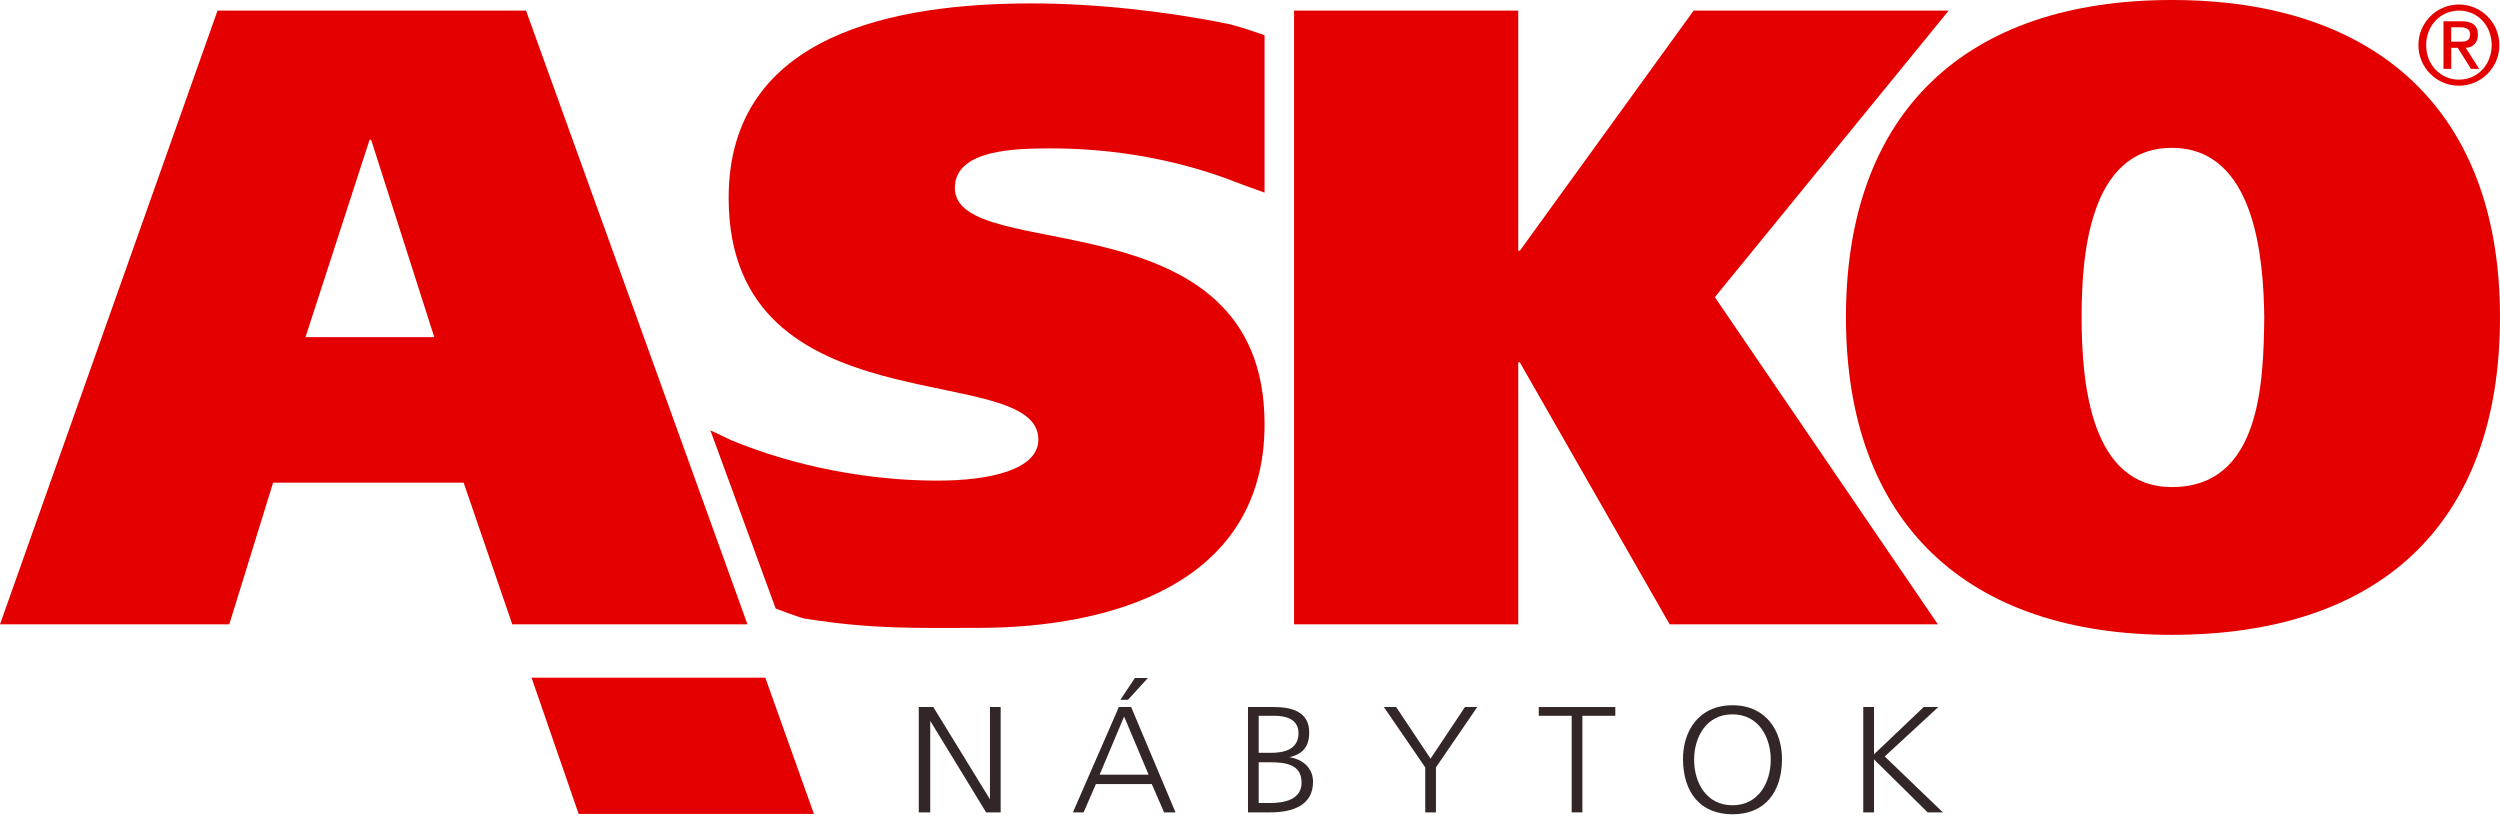
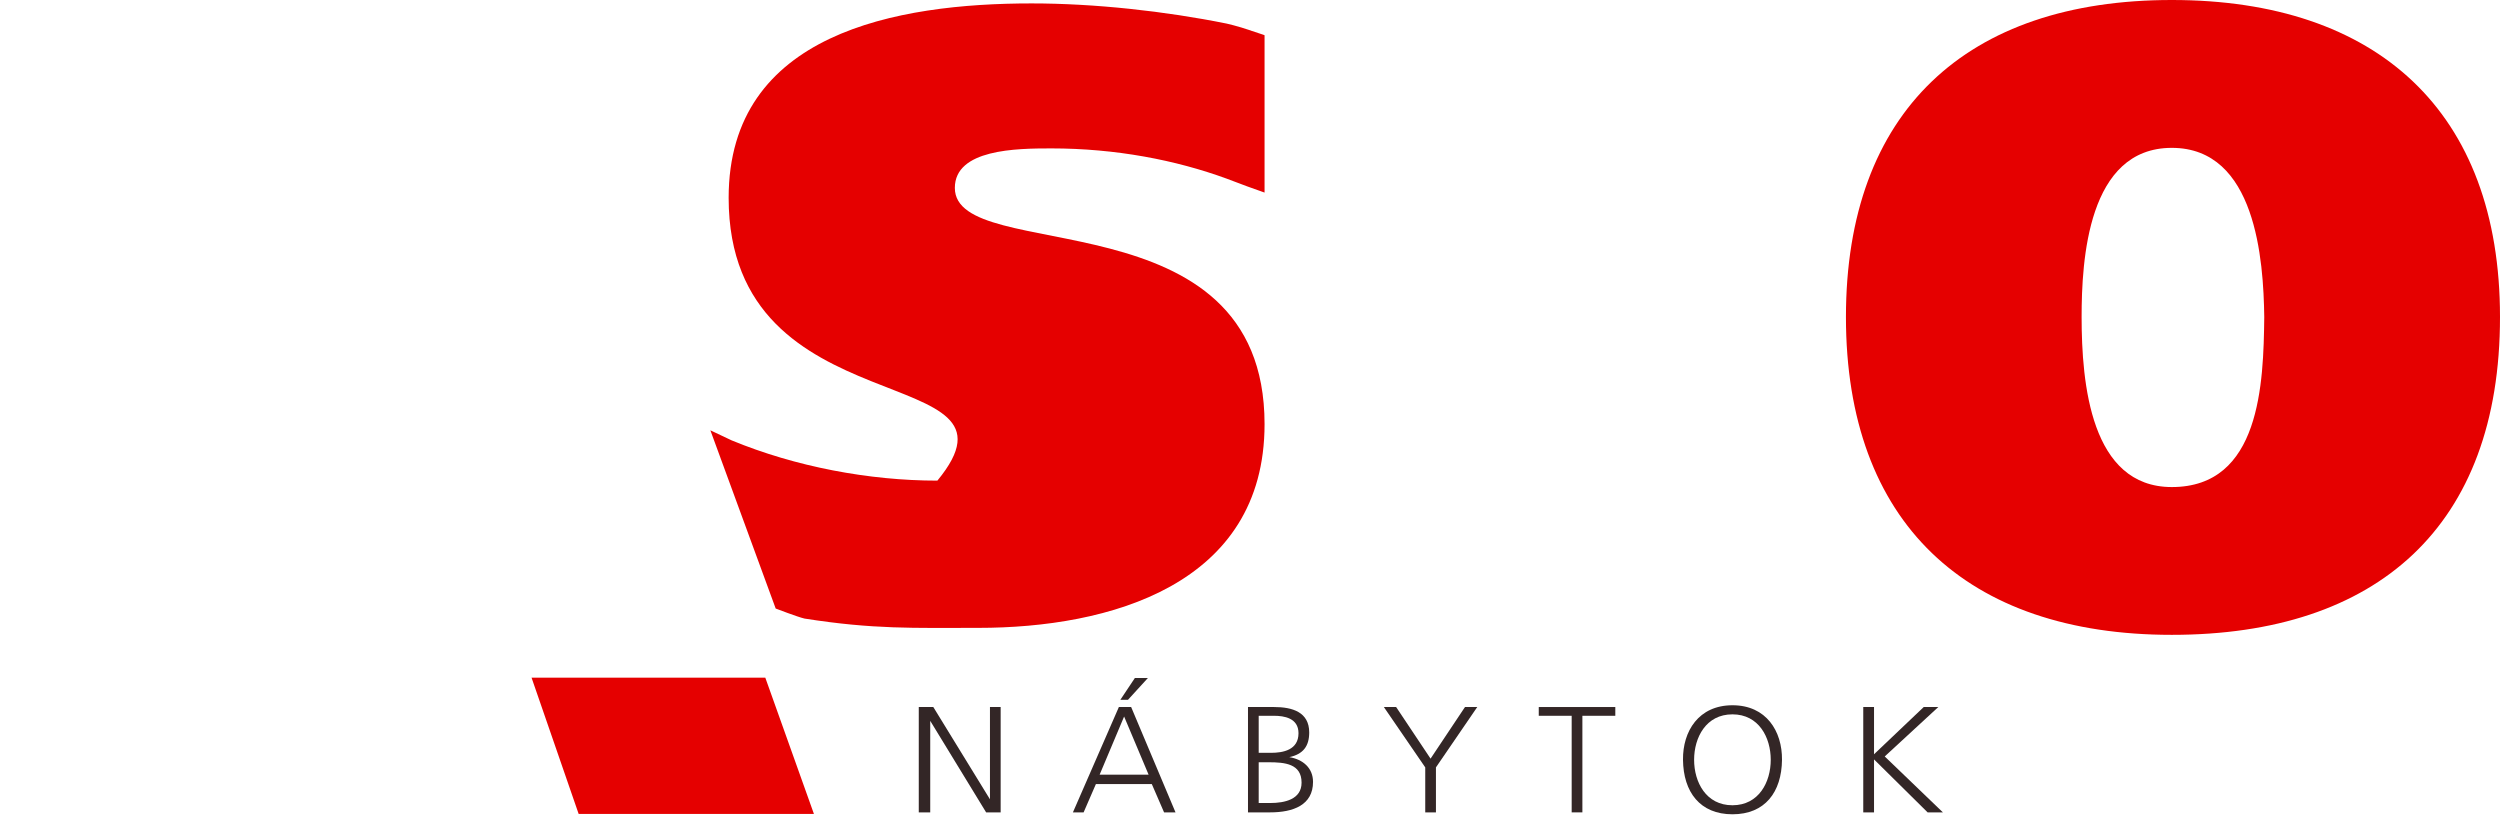
<svg xmlns="http://www.w3.org/2000/svg" width="175" height="58" viewBox="0 0 175 58" fill="none">
  <g clip-path="url(#clip0_1259_1446)">
-     <path fill-rule="evenodd" clip-rule="evenodd" d="M106.276 17.556H106.386L118.555 0.742H136.408L120.039 20.801L135.649 43.702H116.875L106.386 25.361H106.276V43.702H90.585V0.742H106.276V17.556Z" fill="#E50000" />
    <path fill-rule="evenodd" clip-rule="evenodd" d="M145.713 22.193C145.713 18.207 146.138 10.35 152.027 10.35C157.916 10.35 158.445 18.207 158.498 22.193C158.445 26.844 158.231 34.094 152.027 34.094C146.348 34.094 145.713 26.844 145.713 22.193ZM175 22.193C175 7.804 166.405 0 152.027 0C137.648 0 129.216 7.804 129.216 22.193C129.216 36.582 137.653 44.439 152.027 44.439C166.401 44.439 175 36.855 175 22.193Z" fill="#E50000" />
-     <path fill-rule="evenodd" clip-rule="evenodd" d="M87.564 2.144C88.576 2.469 88.519 2.469 88.519 2.469V13.48L87.297 13.044L85.861 12.503C82.301 11.202 78.101 10.388 73.587 10.388C71.143 10.388 66.839 10.441 66.839 13.154C66.839 18.633 88.519 13.48 88.519 29.692C88.519 40.97 77.624 43.951 68.485 43.951C63.914 43.951 61.151 44.061 56.316 43.3C55.839 43.19 54.298 42.597 54.298 42.597L49.726 30.122L51.215 30.826C55.677 32.668 60.831 33.644 65.617 33.644C69.282 33.644 72.685 32.883 72.685 30.768C72.685 25.074 51.005 30.227 51.005 13.848C51.005 2.297 62.802 0.239 72.208 0.239C76.617 0.239 81.561 0.78 85.865 1.651C85.865 1.651 86.61 1.814 87.564 2.139V2.144Z" fill="#E50000" />
-     <path fill-rule="evenodd" clip-rule="evenodd" d="M52.322 43.702L36.822 0.742H15.228L0 43.702H16.049L19.117 33.788H32.456L35.858 43.702H52.322ZM21.384 23.6L25.87 9.786H25.98L30.399 23.6H21.384Z" fill="#E50000" />
+     <path fill-rule="evenodd" clip-rule="evenodd" d="M87.564 2.144C88.576 2.469 88.519 2.469 88.519 2.469V13.48L87.297 13.044L85.861 12.503C82.301 11.202 78.101 10.388 73.587 10.388C71.143 10.388 66.839 10.441 66.839 13.154C66.839 18.633 88.519 13.48 88.519 29.692C88.519 40.97 77.624 43.951 68.485 43.951C63.914 43.951 61.151 44.061 56.316 43.3C55.839 43.19 54.298 42.597 54.298 42.597L49.726 30.122L51.215 30.826C55.677 32.668 60.831 33.644 65.617 33.644C72.685 25.074 51.005 30.227 51.005 13.848C51.005 2.297 62.802 0.239 72.208 0.239C76.617 0.239 81.561 0.78 85.865 1.651C85.865 1.651 86.61 1.814 87.564 2.139V2.144Z" fill="#E50000" />
    <path fill-rule="evenodd" clip-rule="evenodd" d="M37.209 47.439L40.506 56.976H56.975L53.572 47.439H37.209Z" fill="#E50000" />
-     <path d="M172.122 0.316C173.688 0.316 174.957 1.593 174.957 3.158C174.957 4.723 173.688 6 172.122 6C170.557 6 169.288 4.728 169.288 3.158C169.288 1.589 170.557 0.316 172.122 0.316ZM172.132 5.575C173.435 5.575 174.418 4.522 174.418 3.158C174.418 1.794 173.435 0.742 172.132 0.742C170.829 0.742 169.832 1.794 169.832 3.158C169.832 4.522 170.815 5.575 172.132 5.575ZM171.039 1.488H172.313C173.077 1.488 173.454 1.794 173.454 2.426C173.454 2.962 173.115 3.345 172.6 3.345L173.54 4.819H172.967L172.041 3.345H171.588V4.819H171.044V1.488H171.039ZM171.583 2.919H172.227C172.643 2.919 172.91 2.833 172.91 2.397C172.91 2.019 172.571 1.909 172.227 1.909H171.583V2.919Z" fill="#E50000" />
    <path fill-rule="evenodd" clip-rule="evenodd" d="M64.314 49.492H65.331L69.297 55.952V49.492H70.046V56.866H69.029L65.116 50.459V56.866H64.314V49.492Z" fill="#332626" />
    <path fill-rule="evenodd" clip-rule="evenodd" d="M80.406 54.225H76.975L78.688 50.157L80.401 54.225M75.104 56.866H75.853L76.713 54.885H80.626L81.485 56.866H82.286L79.18 49.492H78.321L75.104 56.866ZM78.426 48.985H78.96L80.354 47.459H79.442L78.426 48.985Z" fill="#332626" />
    <path fill-rule="evenodd" clip-rule="evenodd" d="M88.109 53.358H88.805C89.931 53.358 91.11 53.459 91.11 54.785C91.11 55.957 89.931 56.211 88.91 56.211H88.109V53.363M87.359 56.866H88.91C90.518 56.866 91.912 56.359 91.912 54.732C91.912 53.765 91.215 53.158 90.251 53C91.215 52.794 91.645 52.239 91.645 51.272C91.645 49.846 90.466 49.492 89.182 49.492H87.359V56.866ZM88.109 50.105H89.182C89.879 50.105 90.895 50.258 90.895 51.325C90.895 52.497 89.822 52.698 88.968 52.698H88.109V50.105Z" fill="#332626" />
    <path fill-rule="evenodd" clip-rule="evenodd" d="M99.767 53.717L96.87 49.492H97.729L100.139 53.105L102.549 49.492H103.408L100.516 53.717V56.866H99.767V53.717Z" fill="#332626" />
    <path fill-rule="evenodd" clip-rule="evenodd" d="M110.017 50.105H107.713V49.492H113.072V50.105H110.767V56.866H110.017V50.105Z" fill="#332626" />
    <path fill-rule="evenodd" clip-rule="evenodd" d="M130.428 49.492H131.182V52.799L134.661 49.492H135.682L131.931 52.952L136.002 56.866H134.933L131.182 53.158V56.866H130.428V49.492Z" fill="#332626" />
    <path fill-rule="evenodd" clip-rule="evenodd" d="M121.275 49.368C123.642 49.368 124.759 51.186 124.74 53.186C124.716 55.45 123.547 57 121.275 57C119.003 57 117.834 55.445 117.81 53.186C117.787 51.186 118.903 49.368 121.275 49.368ZM118.588 53.186C118.588 54.751 119.423 56.368 121.27 56.368C123.117 56.368 123.952 54.751 123.952 53.186C123.952 51.622 123.117 50.004 121.27 50.004C119.423 50.004 118.588 51.622 118.588 53.186Z" fill="#332626" />
  </g>
  <defs>
    <clipPath id="clip0_1259_1446">
      <rect width="175" height="58" fill="white" />
    </clipPath>
  </defs>
</svg>